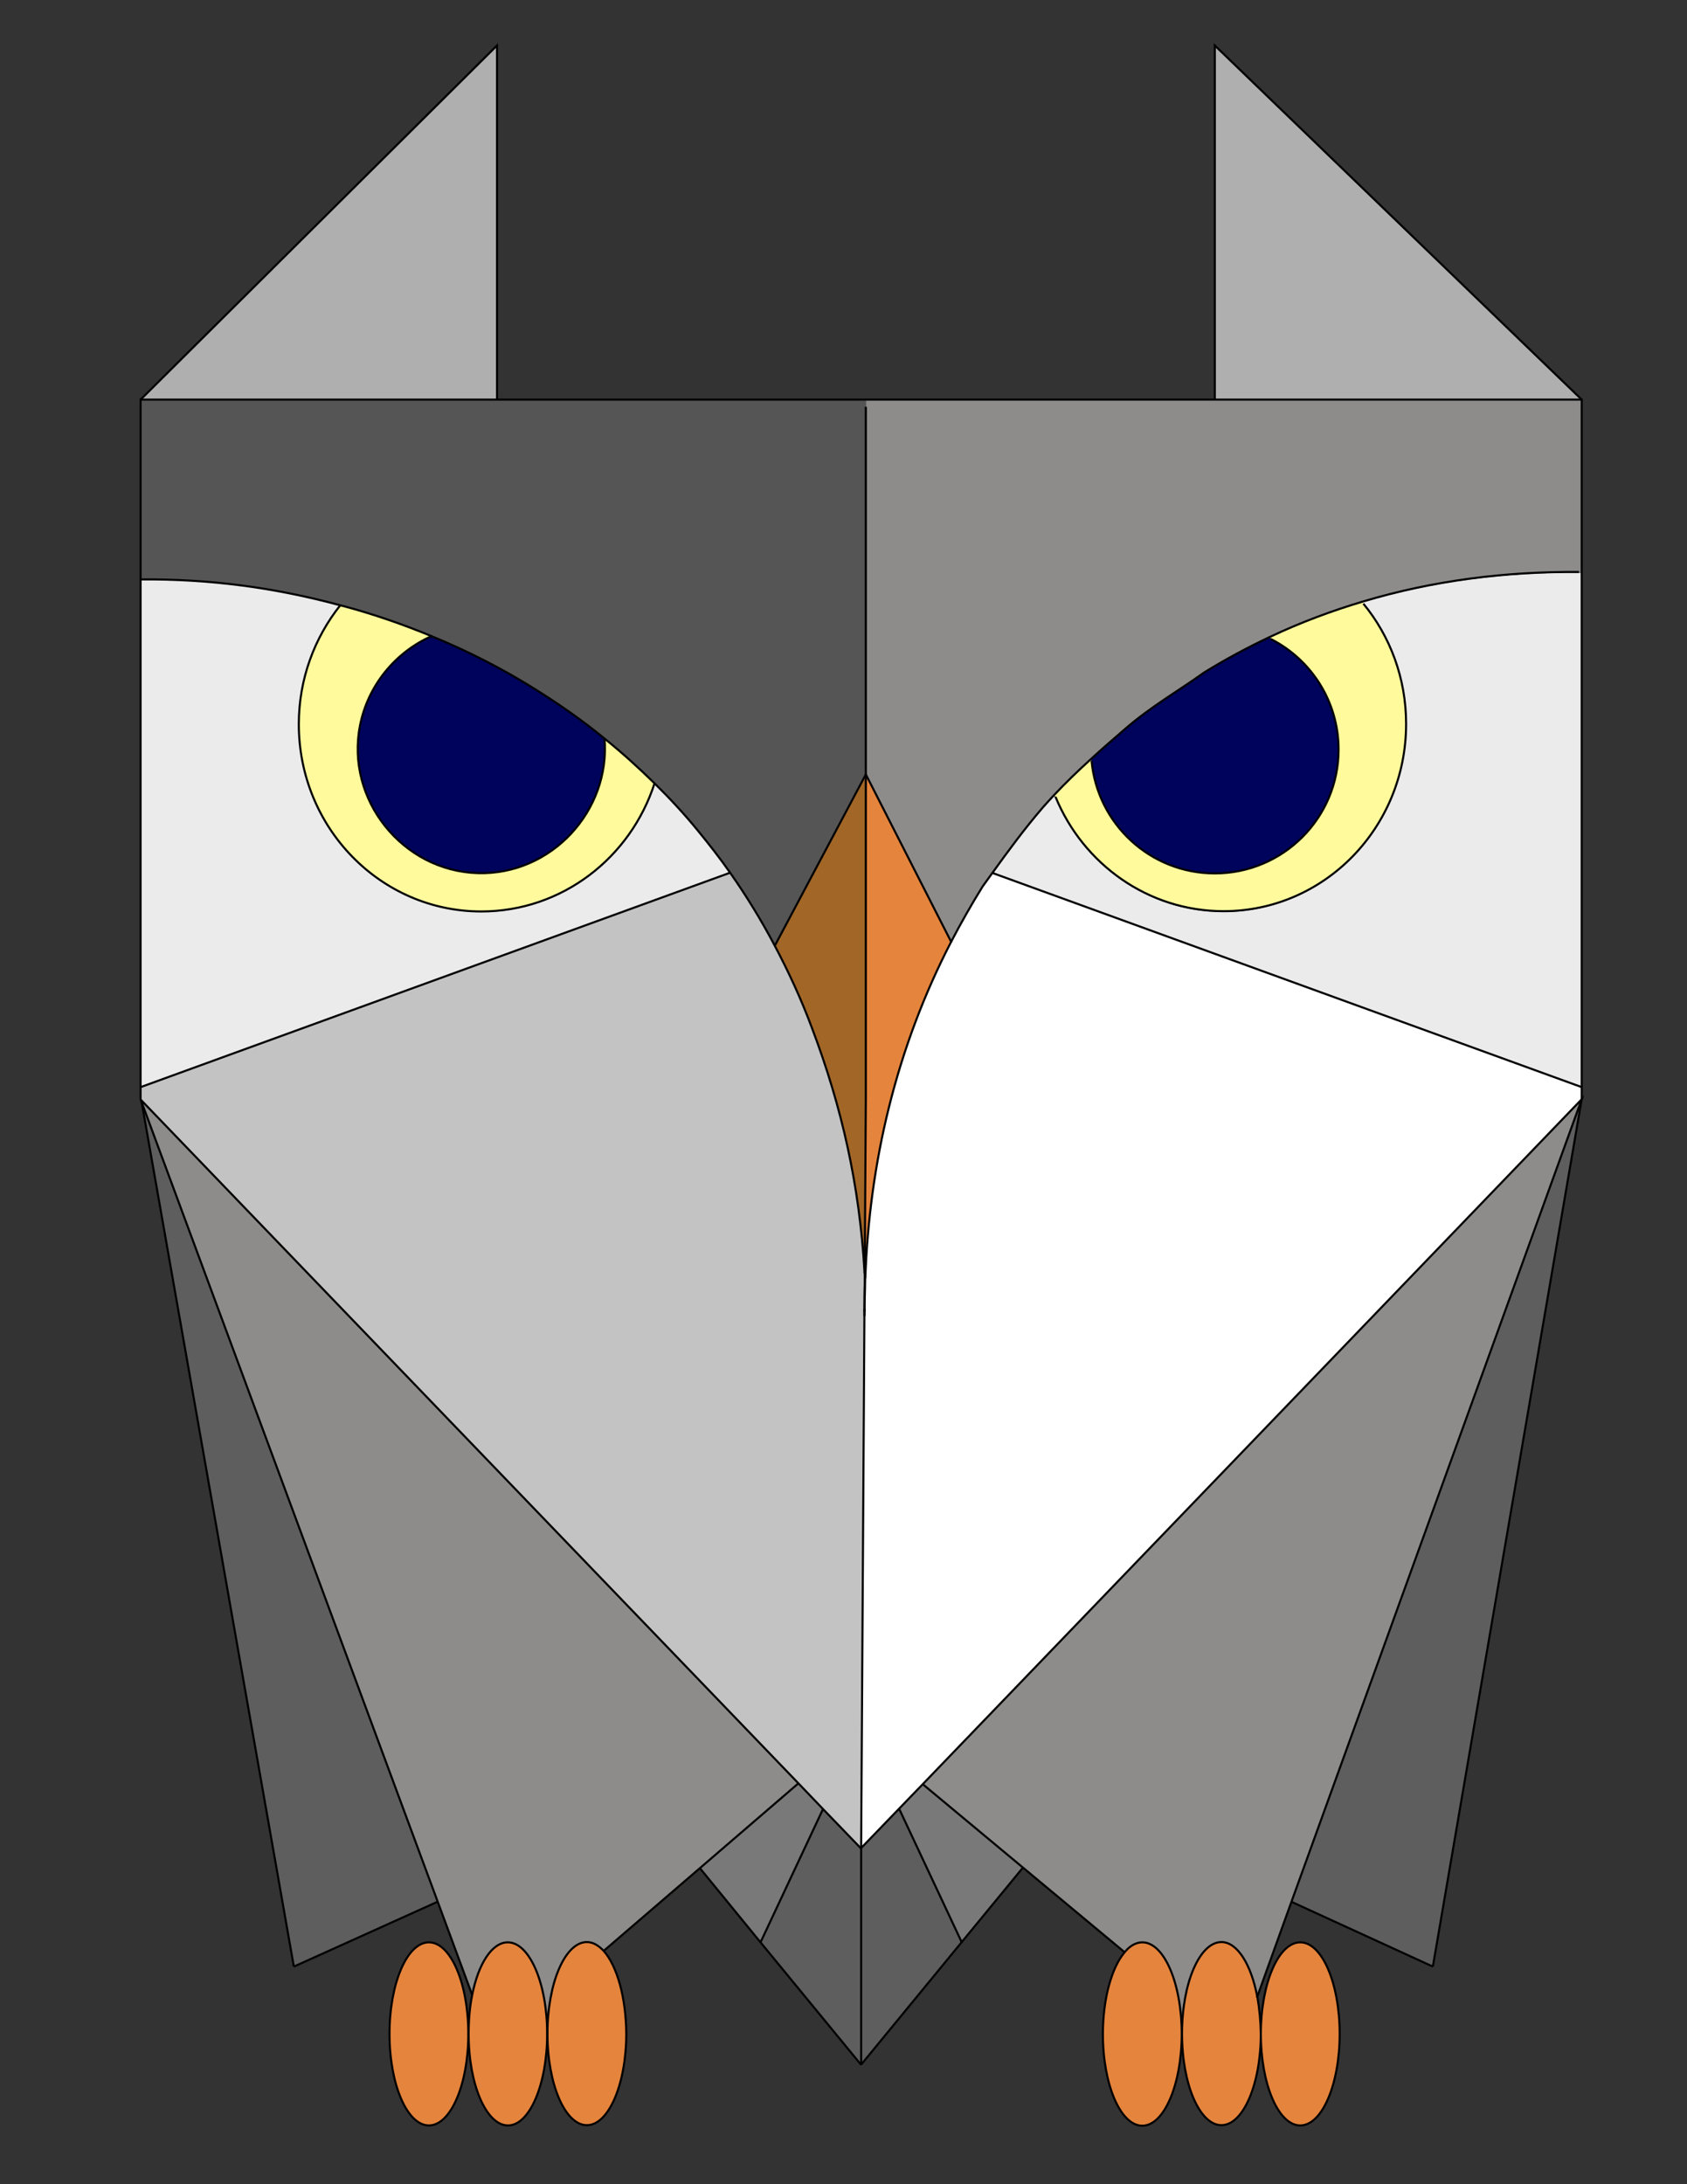
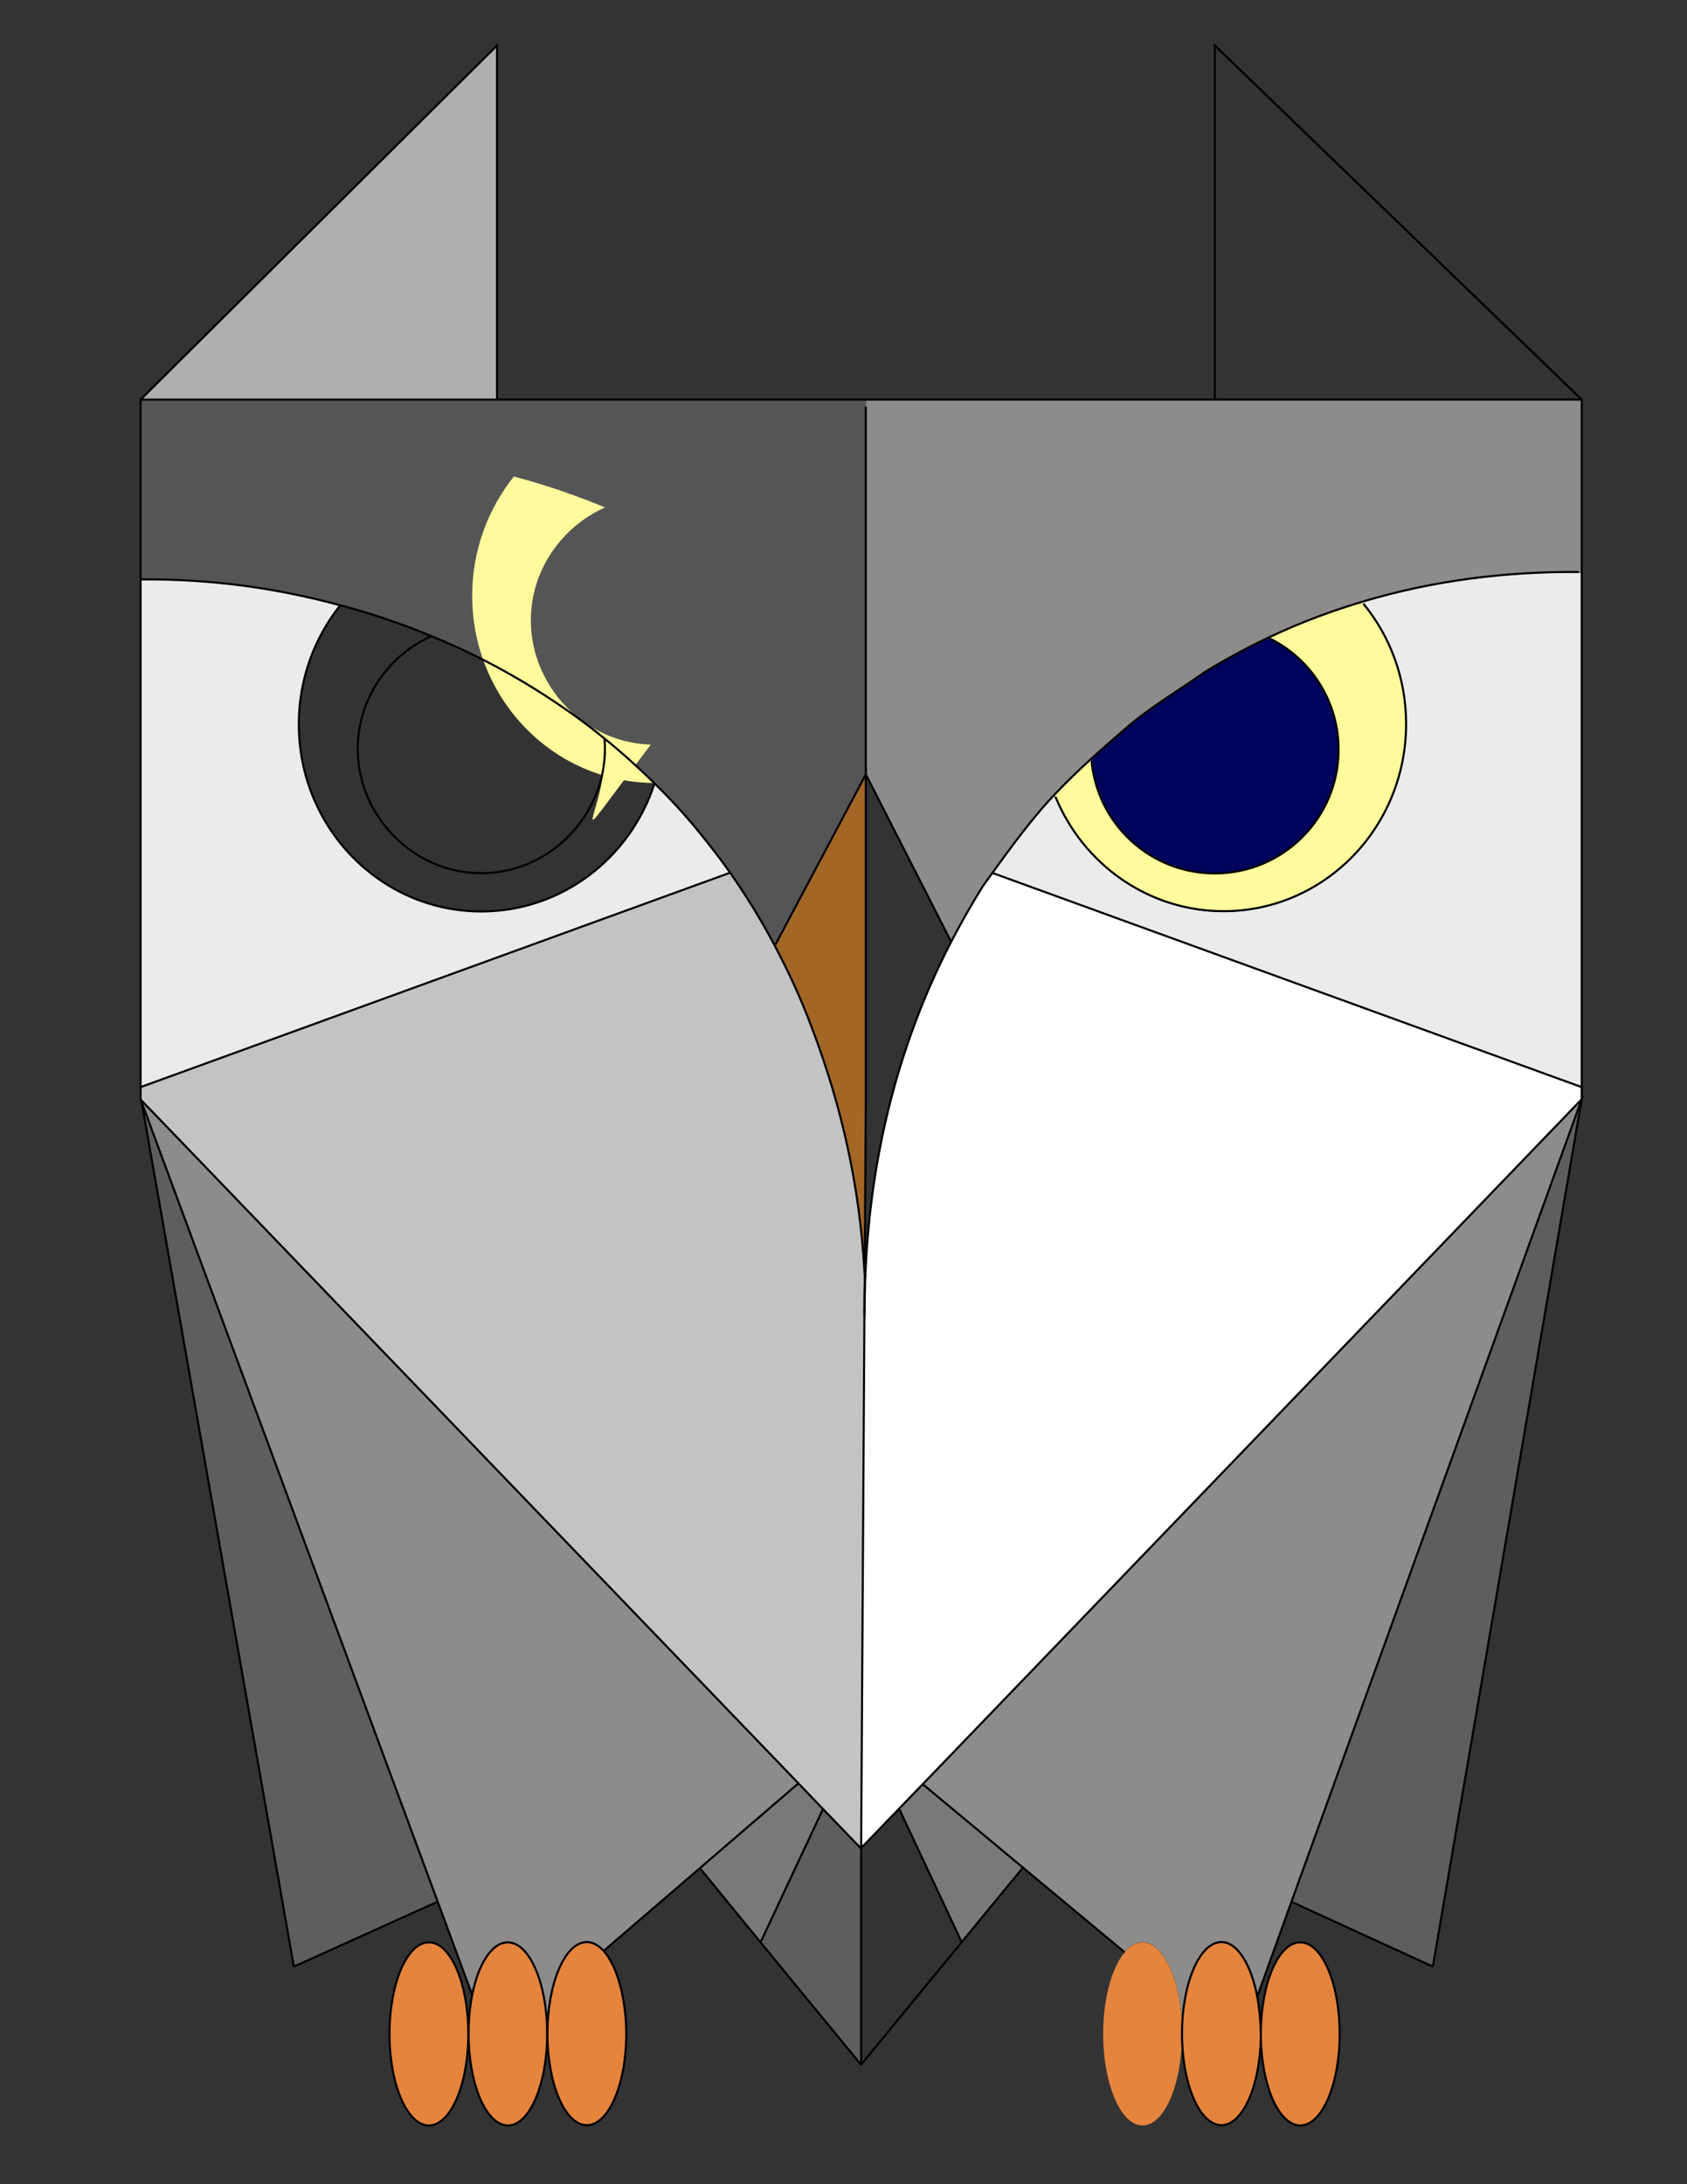
<svg xmlns="http://www.w3.org/2000/svg" version="1.1" id="Calque_1" x="0px" y="0px" viewBox="0 0 612 792" style="enable-background:new 0 0 612 792;" xml:space="preserve">
  <rect x="0" y="0" width="612" height="792" fill="#333333" stroke="none" />
  <style type="text/css">
	.st0{fill:#FFFFFF;}
	.st1{fill:#EBEBEB;}
	.st2{fill:#8D8C8A;}
	.st3{fill:#AFAFAF;}
	.st4{fill:#5E5E5E;}
	.st5{fill:#FFFA9C;}
	.st6{fill:#E5843D;}
	.st7{fill:#00035C;}
	.st8{fill:#797979;}
	.st9{fill:#A26627;}
	.st10{fill:#555555;}
	.st11{fill:#C3C3C3;}
	.st12{fill:none;stroke:#000000;stroke-width:0.75;stroke-miterlimit:10;}
</style>
  <g id="XMLID_1_">
    <g>
      <path class="st0" d="M313.9,463.7C313.8,463.6,313.8,463.6,313.9,463.7c1.5-42.2,11.2-83.6,31.2-122.3c3.5-6.7,7.3-13.4,11.4-20    c1.2-1.7,2.4-3.3,3.6-5l0.2,0.1l213.6,77.6v4.4l0,0L334.8,647l-8.6,8.9l-13.7,14.2c-0.1,0.1-0.1,0-0.1,0l1.3-195.3l0-4.2    C313.7,468.2,313.8,465.9,313.9,463.7z" />
      <path class="st1" d="M573.8,207.5v186.8l-213.6-77.6l-0.2-0.1c5.7-7.9,11.5-15.8,18.2-23.6c1.3-1.5,2.7-3,4-4.4l0.6,0.6    c10.1,24.4,33.6,41.5,61,41.5c36.6,0,66.2-30.4,66.2-67.9c0-16.6-5.8-31.8-15.5-43.6l-0.2-0.8c25.4-7.6,51.7-10.9,78.3-10.7H573.8    z" />
      <path class="st2" d="M573.8,144.9v62.6h-1.1c-26.6-0.2-52.9,3.1-78.3,10.7c-11.4,3.4-22.7,7.6-33.7,12.8    c-8.1,3.8-16.1,8.1-23.9,12.9c-9.5,6.8-19.1,12.3-28.6,20.4c-4.4,3.8-8.5,7.4-12.6,11.1c-4.6,4.2-9,8.4-13.4,13.1    c-1.3,1.4-2.7,2.9-4,4.4c-6.8,7.9-12.6,15.7-18.2,23.6c-1.2,1.6-2.4,3.3-3.6,5c-4.1,6.6-7.9,13.2-11.4,20l-30.9-60.6V147.5v-2.6    h126.6H573.8z" />
-       <polygon class="st3" points="573.8,144.9 440.7,144.9 440.7,16.5   " />
      <polygon class="st4" points="573.8,398.6 519.8,713.1 468.5,689.6   " />
      <path class="st2" d="M573.8,398.6L468.5,689.6L456.1,724c-2.2-11.6-7.2-19.8-13-19.8c-7.9,0-14.3,14.9-14.3,33.2    c0-18.3-6.4-33.2-14.3-33.2c-2.3,0-4.6,1.3-6.5,3.7l-36.9-30.7L334.8,647L573.8,398.6C573.8,398.6,573.8,398.6,573.8,398.6z" />
      <path class="st5" d="M494.6,218.9c9.7,11.8,15.5,27,15.5,43.6c0,37.5-29.6,67.9-66.2,67.9c-27.4,0-51-17.1-61-41.5l-0.6-0.6    c4.4-4.7,8.8-8.9,13.4-13.1l0.4,0.5c2.1,22.9,21.3,40.8,44.7,40.8c24.8,0,44.9-20.1,44.9-44.9c0-17.5-10-32.7-24.6-40.1l-0.3-0.7    c11-5.2,22.3-9.4,33.7-12.8L494.6,218.9z" />
      <path class="st6" d="M471.7,704.3c7.9,0,14.3,14.9,14.3,33.2c0,18.3-6.4,33.2-14.3,33.2s-14.3-14.9-14.3-33.2    C457.4,719.1,463.8,704.3,471.7,704.3z" />
      <path class="st7" d="M461,231.7c14.6,7.4,24.6,22.6,24.6,40.1c0,24.8-20.1,44.9-44.9,44.9c-23.4,0-42.6-17.9-44.7-40.8l-0.4-0.5    c4-3.7,8.2-7.3,12.6-11.1c9.5-8.2,19.1-13.6,28.6-20.4c7.8-4.8,15.8-9.1,23.9-12.9L461,231.7z" />
      <path class="st6" d="M456.1,724c0,0.2,0.1,0.3,0.1,0.5c0.7,4,1.1,8.3,1.1,12.9c0,18.3-6.4,33.2-14.3,33.2    c-7.9,0-14.3-14.9-14.3-33.2c0-18.3,6.4-33.2,14.3-33.2C448.9,704.3,453.9,712.4,456.1,724z" />
      <path class="st6" d="M414.5,704.3c7.9,0,14.3,14.9,14.3,33.2c0,18.3-6.4,33.2-14.3,33.2s-14.3-14.9-14.3-33.2    c0-12.9,3.2-24.1,7.8-29.6C409.9,705.6,412.1,704.3,414.5,704.3z" />
      <polygon class="st8" points="334.8,647 371.1,677.2 348.9,704.3 326.2,655.9 326.2,655.9   " />
-       <path class="st4" d="M348.9,704.3l-36.3,44.2c0,0.1-0.1,0.1-0.2,0c0,0,0-0.1,0-0.1v-78.2V670c0,0.1,0.1,0.1,0.1,0l13.7-14.2l0,0    L348.9,704.3z" />
-       <path class="st6" d="M314.1,280.8l30.9,60.6c-20,38.6-29.6,80.1-31.2,122.2c0-0.6,0-1.2-0.1-1.7c0-0.4,0-0.7-0.1-1.1l0.4-62.2    V280.8z" />
      <path class="st9" d="M314.1,280.8v117.8l-0.4,62.2c-1.7-30.8-8.1-59.3-19.1-88.3c-3.9-10.2-8.4-20.2-13.5-29.8h0L314.1,280.8z" />
      <path class="st10" d="M237.5,283.9c-5.8-5.7-11.8-11.1-18.1-16.2c-7.9-6.4-16.1-12.2-24.7-17.6c-12.1-7.5-24.8-14-38-19.5h0    c-10.4-4.3-21.1-7.9-31.9-10.9c-0.4-0.1-0.8-0.2-1.2-0.3C99.4,213,76,209.8,51,210.1v-65.2h129.3h133.9v2.6v133.3l-33,61.9h0    c-4.8-9.1-10.2-17.9-16.1-26.3c-3.7-5.3-7.7-10.4-11.8-15.4C248.3,295,243,289.3,237.5,283.9z" />
      <path class="st11" d="M313.6,474.7L312.4,670v0.2l-13.8-14.3l-8.9-9.3L51.2,398.9c0,0-0.1,0-0.1,0l-0.1-0.3v-4.4l214-77.8    c5.9,8.4,11.3,17.2,16.1,26.3c5.1,9.6,9.7,19.6,13.5,29.8c11,29,17.3,57.4,19.1,88.3l-0.1,9.6L313.6,474.7z" />
      <path class="st4" d="M312.4,748.4C312.4,748.4,312.4,748.5,312.4,748.4l-0.1,0.2l-36.4-44.3l22.7-48.4l13.8,14.3V748.4z" />
      <polygon class="st8" points="289.7,646.6 298.6,655.9 275.9,704.3 253.9,677.4   " />
      <path class="st2" d="M51.2,398.9l238.4,247.7l-35.8,30.8l-34.9,30c-1.9-2-3.9-3.2-6.1-3.2c-7.9,0-14.3,14.9-14.3,33.2h-0.1    c0-18.3-6.4-33.2-14.3-33.2c-5.7,0-10.7,7.8-12.9,19.1l-12.5-33.8L51.4,399.7L51.2,398.9z" />
      <path class="st1" d="M265,316.4L51,394.2V210.1c25-0.2,48.4,2.9,72.5,9.4c-9.4,11.7-15.1,26.8-15.1,43.2    c0,37.5,29.7,67.9,66.2,67.9c29.3,0,54.2-19.5,62.9-46.6c5.5,5.4,10.8,11.1,15.7,17.1C257.4,306,261.3,311.1,265,316.4z" />
-       <path class="st5" d="M219.4,267.7c6.3,5.1,12.3,10.5,18.1,16.2c-8.7,27.1-33.6,46.6-62.9,46.6c-36.6,0-66.2-30.4-66.2-67.9    c0-16.4,5.7-31.4,15.1-43.2c0.4,0.1,0.8,0.2,1.2,0.3c10.8,2.9,21.5,6.6,31.9,10.9c-13.3,5.9-23.3,18.1-26.1,32.5    c-5.3,26.8,15.4,52.7,42.7,53.5C200,317.4,221.6,293.9,219.4,267.7L219.4,267.7z" />
+       <path class="st5" d="M219.4,267.7c6.3,5.1,12.3,10.5,18.1,16.2c-36.6,0-66.2-30.4-66.2-67.9    c0-16.4,5.7-31.4,15.1-43.2c0.4,0.1,0.8,0.2,1.2,0.3c10.8,2.9,21.5,6.6,31.9,10.9c-13.3,5.9-23.3,18.1-26.1,32.5    c-5.3,26.8,15.4,52.7,42.7,53.5C200,317.4,221.6,293.9,219.4,267.7L219.4,267.7z" />
      <path class="st6" d="M219,707.4c4.8,5.3,8.2,16.8,8.2,30c0,18.3-6.4,33.2-14.3,33.2c-7.9,0-14.3-14.9-14.3-33.2    c0-18.3,6.4-33.2,14.3-33.2C215.1,704.3,217.1,705.4,219,707.4z" />
-       <path class="st7" d="M219.3,267.8c2.2,26.2-19.3,49.6-46,48.8c-27.3-0.8-48-26.7-42.7-53.5c2.8-14.4,12.7-26.6,26.1-32.5h0    c13.2,5.4,25.9,11.9,38,19.5C203.2,255.4,211.5,261.3,219.3,267.8L219.3,267.8z" />
      <path class="st6" d="M184.2,704.3c7.9,0,14.3,14.9,14.3,33.2c0,18.3-6.4,33.2-14.3,33.2c-7.9,0-14.3-14.9-14.3-33.2    c0-5,0.5-9.8,1.3-14.1C173.5,712.1,178.5,704.3,184.2,704.3z" />
      <polygon class="st3" points="180.3,16.5 180.3,144.9 51,144.9   " />
      <path class="st6" d="M155.6,704.3c7.9,0,14.3,14.9,14.3,33.2c0,18.3-6.4,33.2-14.3,33.2c-7.9,0-14.3-14.9-14.3-33.2    C141.4,719.1,147.7,704.3,155.6,704.3z" />
      <polygon class="st4" points="51.4,399.7 158.7,689.6 158.7,689.6 106.6,713.1   " />
    </g>
    <g>
      <polyline class="st12" points="51,398.6 51,394.2 51,210.1 51,144.9 180.3,144.9 314.1,144.9 440.7,144.9 573.8,144.9     573.8,207.5 573.8,394.2 573.8,398.6   " />
      <polyline class="st12" points="180.3,144.9 180.3,16.5 51,144.9   " />
      <polyline class="st12" points="440.7,144.9 440.7,16.5 573.8,144.9   " />
      <path class="st12" d="M171.3,723.4l-12.5-33.8L51.4,399.7l-0.3-0.7c0,0,0-0.1,0-0.1c0,0,0.1,0,0.1,0l238.4,247.7l8.9,9.3    l13.8,14.3" />
      <polyline class="st12" points="289.7,646.6 253.9,677.4 219,707.4   " />
      <polyline class="st12" points="408,707.9 371.1,677.2 334.8,647   " />
      <path class="st12" d="M313.6,474.7L312.4,670c0,0.1,0.1,0.1,0.1,0l13.7-14.2l8.6-8.9l239-248.3c0,0,0,0,0,0L468.5,689.6L456.1,724    l-0.1,0.4" />
      <polyline class="st12" points="314.1,147.5 314.1,280.8 314.1,398.6 313.7,460.8 313.7,470.5   " />
      <path class="st12" d="M371.1,677.2l-22.2,27l-36.3,44.2c0,0.1-0.1,0.1-0.2,0c0,0,0-0.1,0-0.1v-78.2V670" />
      <polyline class="st12" points="312.4,748.7 312.3,748.6 275.9,704.3 253.9,677.4   " />
      <line class="st12" x1="326.2" y1="655.9" x2="348.9" y2="704.3" />
      <line class="st12" x1="275.9" y1="704.3" x2="298.6" y2="655.9" />
      <line class="st12" x1="519.8" y1="713.1" x2="573.8" y2="398.6" />
      <polyline class="st12" points="51.2,398.9 51.4,399.7 106.6,713.1   " />
      <line class="st12" x1="158.7" y1="689.6" x2="106.6" y2="713.1" />
      <line class="st12" x1="519.8" y1="713.1" x2="468.5" y2="689.6" />
      <path class="st12" d="M219.3,267.8c2.2,26.2-19.3,49.6-46,48.8c-27.3-0.8-48-26.7-42.7-53.5c2.8-14.4,12.7-26.6,26.1-32.5" />
      <path class="st12" d="M461,231.7c14.6,7.4,24.6,22.6,24.6,40.1c0,24.8-20.1,44.9-44.9,44.9c-23.4,0-42.6-17.9-44.7-40.8" />
      <path class="st12" d="M313.9,463.6c1.5-42.1,11.2-83.6,31.2-122.2c3.5-6.7,7.3-13.4,11.4-20c1.2-1.7,2.4-3.3,3.6-5    c5.7-7.9,11.5-15.8,18.2-23.6c1.3-1.5,2.7-3,4-4.4c4.4-4.7,8.8-8.9,13.4-13.1c4-3.7,8.2-7.3,12.6-11.1    c9.5-8.2,19.1-13.6,28.6-20.4c7.8-4.8,15.8-9.1,23.9-12.9c11-5.2,22.3-9.4,33.7-12.8c25.4-7.6,51.7-10.9,78.3-10.7" />
      <path class="st12" d="M313.6,475.5c0-0.3,0-0.6,0-0.8l0-4.2c0-2.3,0.1-4.5,0.2-6.8" />
      <path class="st12" d="M51,210.1c25-0.2,48.4,2.9,72.5,9.4c0.4,0.1,0.8,0.2,1.2,0.3c10.8,2.9,21.5,6.6,31.9,10.9h0    c13.2,5.4,25.9,11.9,38,19.5c8.6,5.4,16.9,11.2,24.7,17.6c6.3,5.1,12.3,10.5,18.1,16.2c5.5,5.4,10.8,11.1,15.7,17.1    c4.1,5,8.1,10.1,11.8,15.4c5.9,8.4,11.3,17.2,16.1,26.3c5.1,9.6,9.7,19.6,13.5,29.8c11,29,17.3,57.4,19.1,88.3    c0,0.4,0,0.7,0.1,1.1c0,0.6,0.1,1.2,0.1,1.7c0,0,0,0,0,0.1c0.1,3.5-0.2,6.8-0.2,13.4" />
      <path class="st12" d="M494.6,218.9c9.7,11.8,15.5,27,15.5,43.6c0,37.5-29.6,67.9-66.2,67.9c-27.4,0-51-17.1-61-41.5" />
      <path class="st12" d="M237.5,283.9L237.5,283.9c-8.7,27.1-33.6,46.6-62.9,46.6c-36.6,0-66.2-30.4-66.2-67.9    c0-16.4,5.7-31.4,15.1-43.2" />
      <line class="st12" x1="360.2" y1="316.6" x2="573.8" y2="394.2" />
      <line class="st12" x1="51" y1="394.2" x2="265" y2="316.4" />
      <polyline class="st12" points="281.2,342.7 314.1,280.8 345,341.4 345.2,341.8   " />
      <path class="st12" d="M169.9,737.5c0-18.3-6.4-33.2-14.3-33.2c-7.9,0-14.3,14.9-14.3,33.2c0,18.3,6.4,33.2,14.3,33.2    C163.5,770.7,169.9,755.8,169.9,737.5z" />
      <path class="st12" d="M198.5,737.5c0-18.3-6.4-33.2-14.3-33.2c-5.7,0-10.7,7.8-12.9,19.1c-0.9,4.3-1.3,9.1-1.3,14.1    c0,18.3,6.4,33.2,14.3,33.2C192.1,770.7,198.5,755.8,198.5,737.5z" />
      <path class="st12" d="M219,707.4c-1.9-2-3.9-3.2-6.1-3.2c-7.9,0-14.3,14.9-14.3,33.2c0,18.3,6.4,33.2,14.3,33.2    c7.9,0,14.3-14.9,14.3-33.2C227.1,724.2,223.8,712.8,219,707.4" />
-       <path class="st12" d="M428.7,737.5c0-18.3-6.4-33.2-14.3-33.2c-2.3,0-4.6,1.3-6.5,3.7c-4.6,5.5-7.8,16.7-7.8,29.6    c0,18.3,6.4,33.2,14.3,33.2S428.7,755.8,428.7,737.5z" />
      <path class="st12" d="M456.2,724.5c0-0.2-0.1-0.4-0.1-0.5c-2.2-11.6-7.2-19.8-13-19.8c-7.9,0-14.3,14.9-14.3,33.2    c0,18.3,6.4,33.2,14.3,33.2c7.9,0,14.3-14.9,14.3-33.2C457.3,732.9,456.9,728.5,456.2,724.5" />
      <path class="st12" d="M486,737.5c0-18.3-6.4-33.2-14.3-33.2s-14.3,14.9-14.3,33.2c0,18.3,6.4,33.2,14.3,33.2S486,755.8,486,737.5z    " />
    </g>
  </g>
</svg>